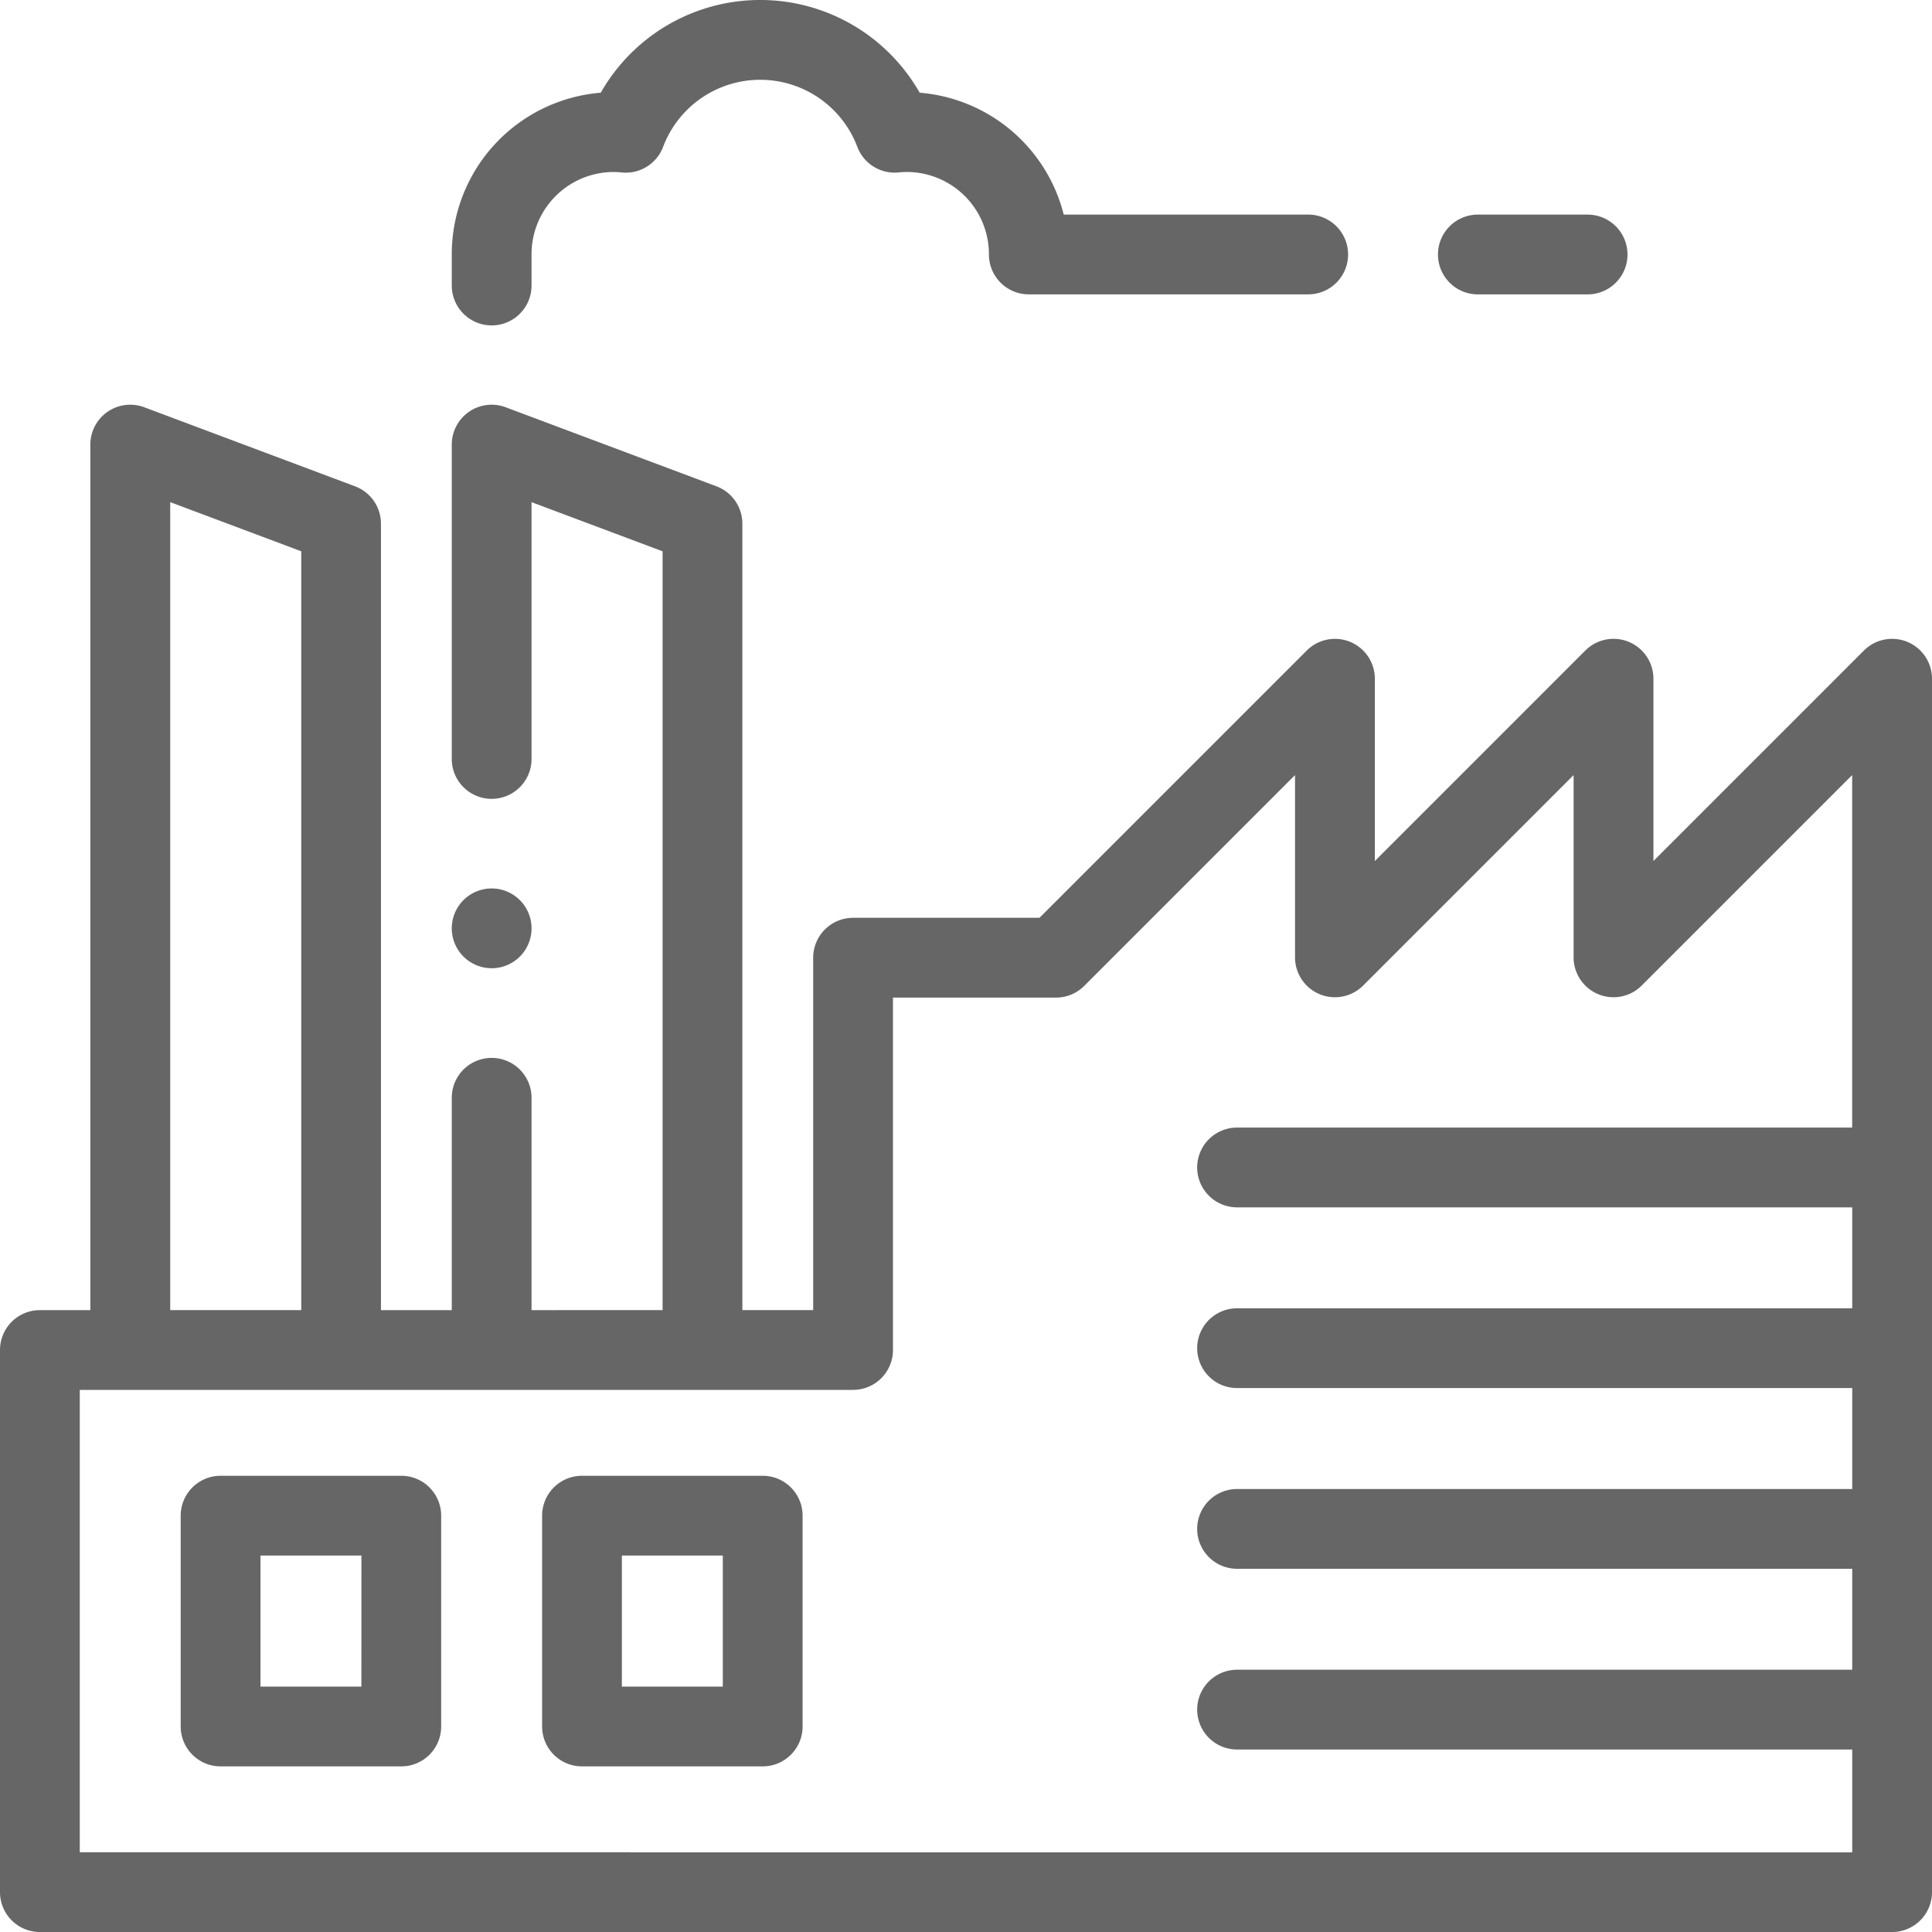
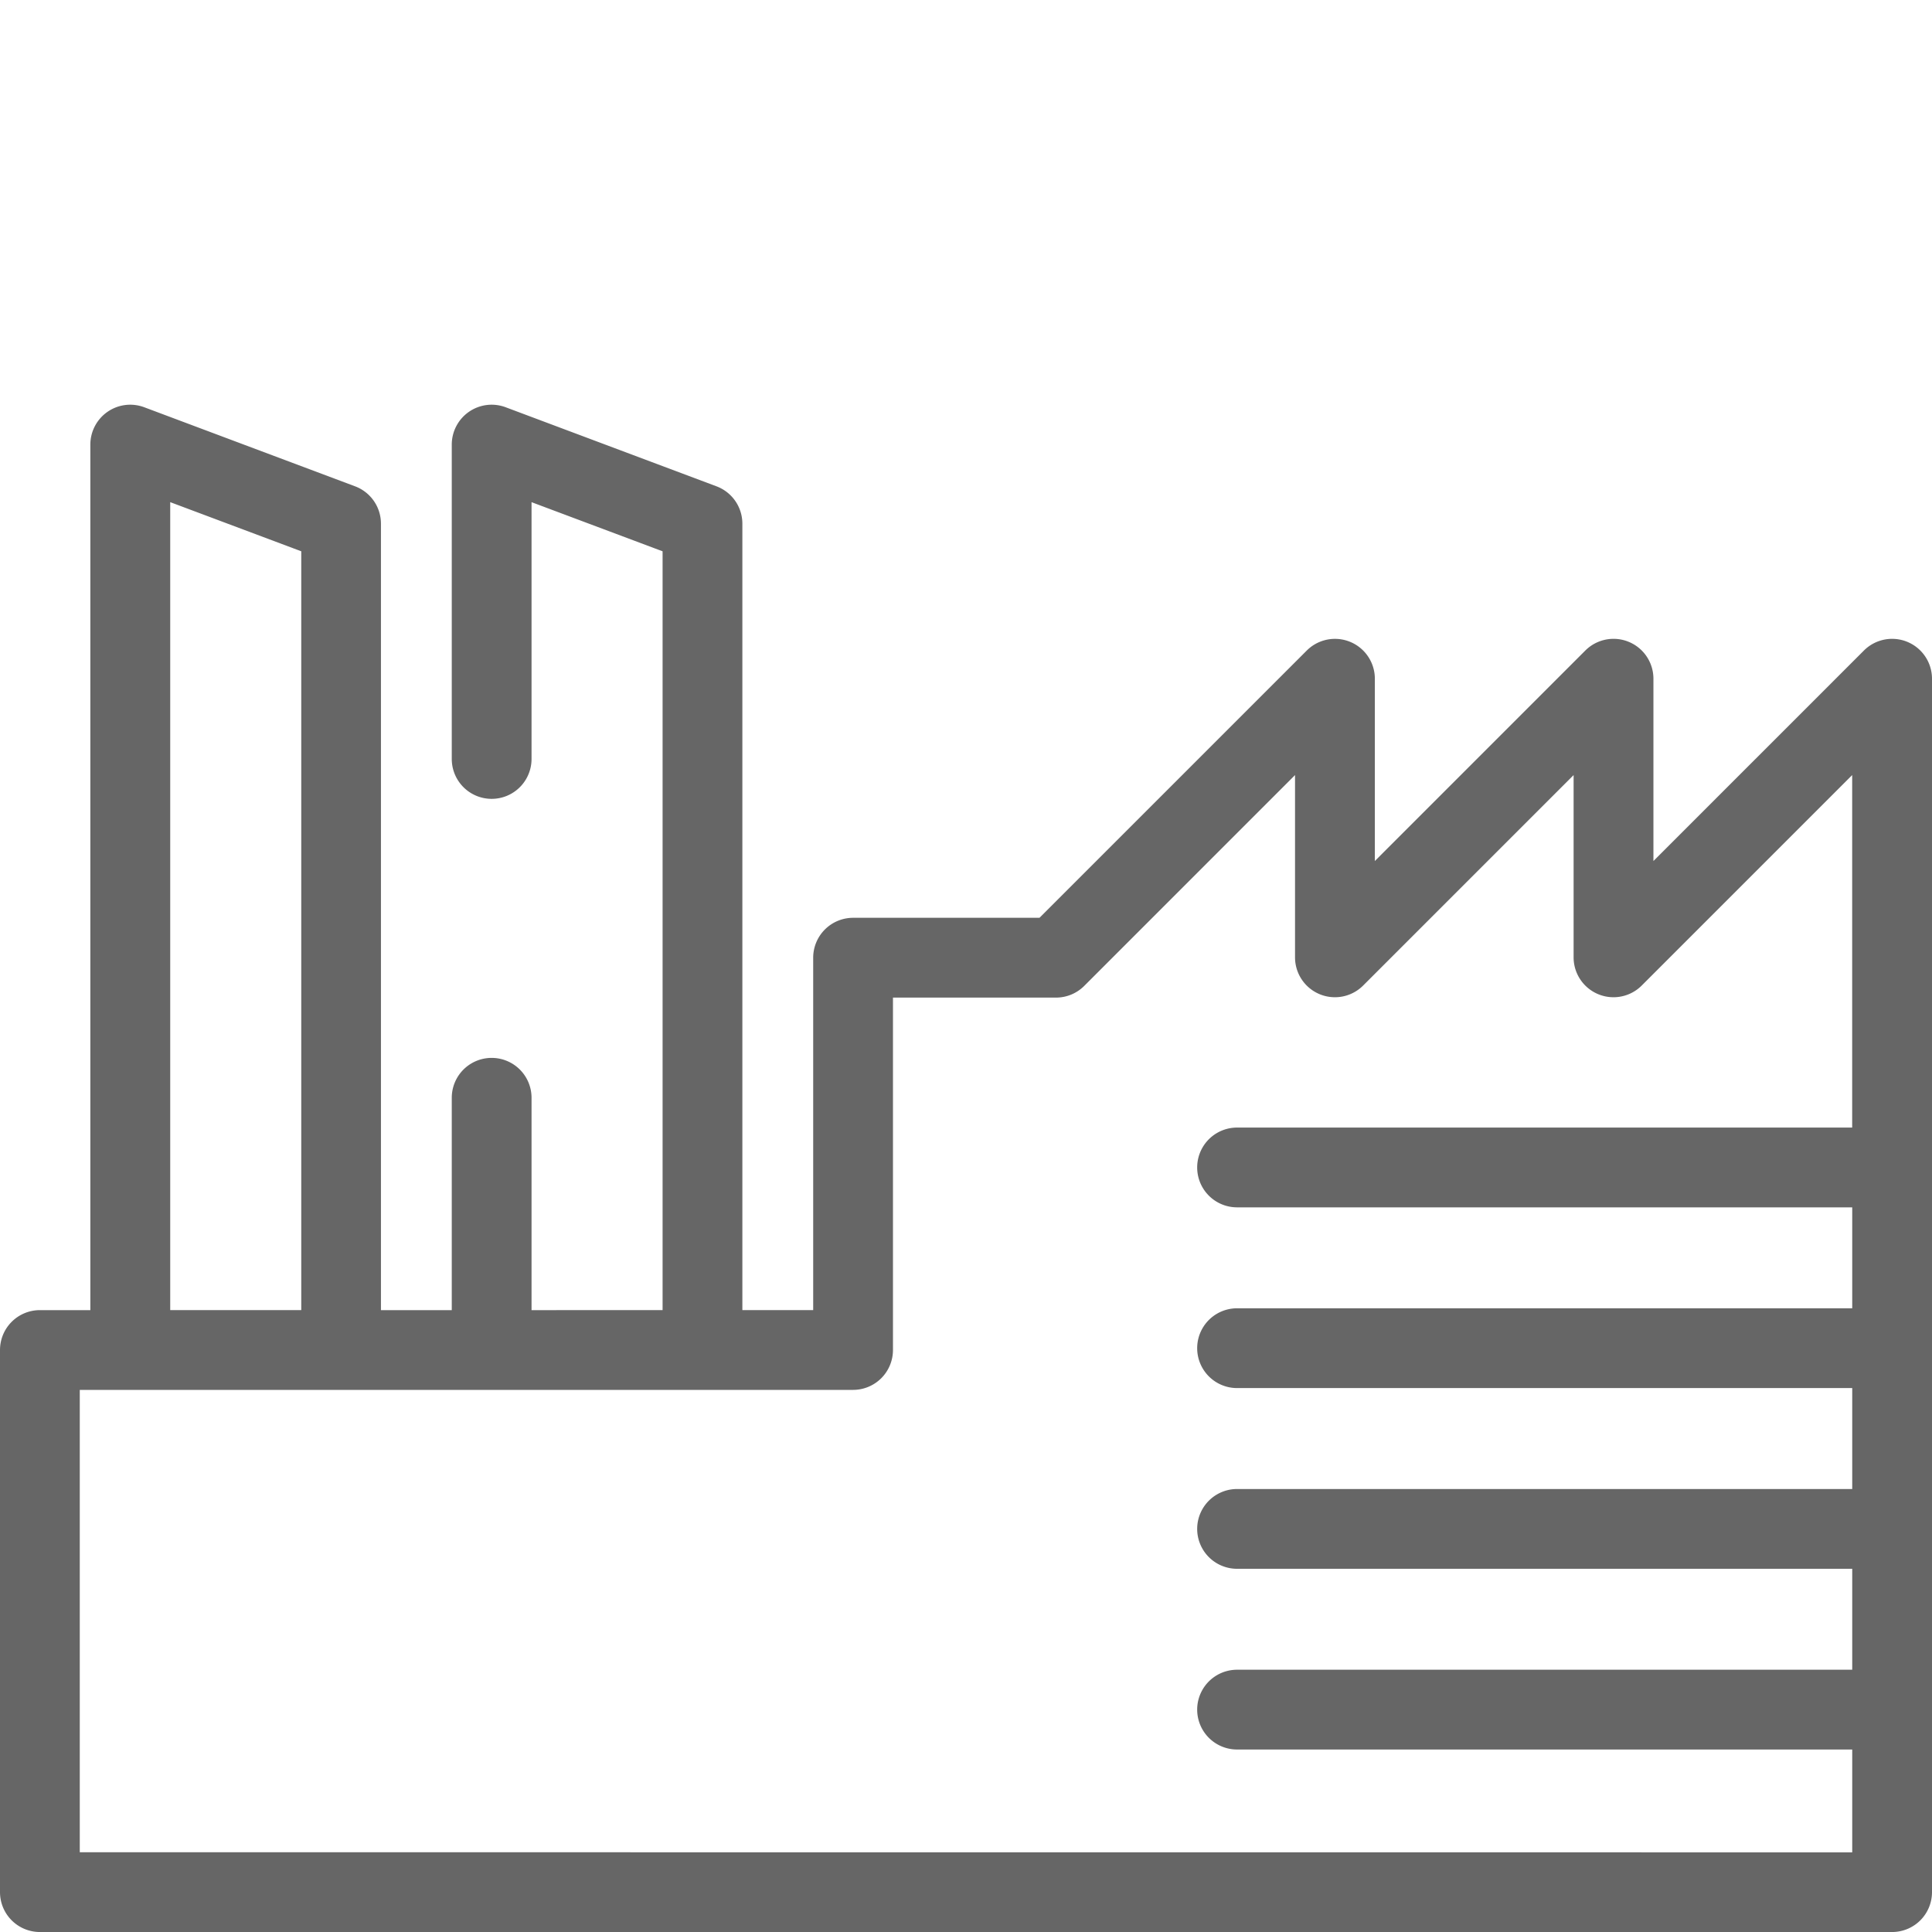
<svg xmlns="http://www.w3.org/2000/svg" width="86.262" height="86.263" viewBox="0 0 86.262 86.263">
  <g id="ic_manufacturing" transform="translate(0.1 0.1)">
-     <path id="Path_28296" data-name="Path 28296" d="M121.681,14.329a1.681,1.681,0,0,0,1.681-1.681V11.263a3.77,3.77,0,0,1,3.749-3.783,3.893,3.893,0,0,1,.39.021,1.681,1.681,0,0,0,1.74-1.075,4.736,4.736,0,0,1,8.862,0A1.682,1.682,0,0,0,139.843,7.5a3.906,3.906,0,0,1,.391-.021,3.77,3.77,0,0,1,3.749,3.783,1.681,1.681,0,0,0,1.681,1.681h12.475a1.681,1.681,0,1,0,0-3.362H147.145a7.135,7.135,0,0,0-6.414-5.446,8.092,8.092,0,0,0-14.118,0A7.139,7.139,0,0,0,120,11.263v1.385a1.681,1.681,0,0,0,1.681,1.681Zm0,0" transform="translate(-99.829 0)" fill="#666" stroke="#666" stroke-width="0.2" />
-     <path id="Path_28297" data-name="Path 28297" d="M383.638,60.366h4.9a1.681,1.681,0,1,0,0-3.362h-4.9a1.681,1.681,0,1,0,0,3.362Zm0,0" transform="translate(-317.753 -47.422)" fill="#666" stroke="#666" stroke-width="0.2" />
-     <path id="Path_28298" data-name="Path 28298" d="M121.681,239.362a1.681,1.681,0,1,0-1.188-.492A1.694,1.694,0,0,0,121.681,239.362Zm0,0" transform="translate(-99.829 -196.331)" fill="#666" stroke="#666" stroke-width="0.2" />
-     <path id="Path_28299" data-name="Path 28299" d="M57.749,392H49.681A1.681,1.681,0,0,0,48,393.681v9.413a1.681,1.681,0,0,0,1.681,1.681h8.068a1.681,1.681,0,0,0,1.681-1.681v-9.413A1.681,1.681,0,0,0,57.749,392Zm-1.681,9.413H51.362v-6.051h4.707Zm0,0" transform="translate(-39.932 -326.108)" fill="#666" stroke="#666" stroke-width="0.2" />
-     <path id="Path_28300" data-name="Path 28300" d="M153.749,392h-8.068A1.681,1.681,0,0,0,144,393.681v9.413a1.681,1.681,0,0,0,1.681,1.681h8.068a1.681,1.681,0,0,0,1.681-1.681v-9.413A1.681,1.681,0,0,0,153.749,392Zm-1.681,9.413h-4.707v-6.051h4.707Zm0,0" transform="translate(-119.795 -326.108)" fill="#666" stroke="#666" stroke-width="0.2" />
    <path id="Path_28301" data-name="Path 28301" d="M85.025,118.081a1.68,1.68,0,0,0-1.832.364l-9.569,9.569v-8.381a1.681,1.681,0,0,0-2.869-1.189l-9.569,9.57v-8.381a1.681,1.681,0,0,0-2.869-1.188L46.354,130.408H37.988a1.683,1.683,0,0,0-1.68,1.684v15.831H32.946V112.71a1.681,1.681,0,0,0-1.091-1.574l-9.413-3.53a1.681,1.681,0,0,0-2.271,1.574v14.036a1.681,1.681,0,0,0,3.362,0v-11.61l6.051,2.269v34.05H23.533v-9.581a1.681,1.681,0,0,0-3.362,0v9.581H16.809V112.71a1.681,1.681,0,0,0-1.091-1.574l-9.413-3.53a1.681,1.681,0,0,0-2.271,1.574v38.745H1.681A1.681,1.681,0,0,0,0,149.606v24.205a1.681,1.681,0,0,0,1.681,1.681h82.7a1.681,1.681,0,0,0,1.681-1.681V119.634a1.681,1.681,0,0,0-1.037-1.553ZM7.4,111.605l6.051,2.269v34.05H7.4ZM3.362,172.13V151.286H37.989a1.681,1.681,0,0,0,1.681-1.681V133.771H47.05a1.681,1.681,0,0,0,1.188-.492l9.584-9.585v8.381a1.681,1.681,0,0,0,2.869,1.188l9.569-9.569v8.381a1.681,1.681,0,0,0,2.869,1.188l9.569-9.569v16.08H55.134a1.681,1.681,0,0,0,0,3.362H82.7v4.707H55.134a1.681,1.681,0,0,0,0,3.362H82.7v4.707H55.134a1.681,1.681,0,0,0,0,3.362H82.7v4.707H55.134a1.681,1.681,0,0,0,0,3.362H82.7v4.791Zm0,0" transform="translate(0 -89.429)" fill="#666" stroke="#666" stroke-width="0.2" />
  </g>
</svg>